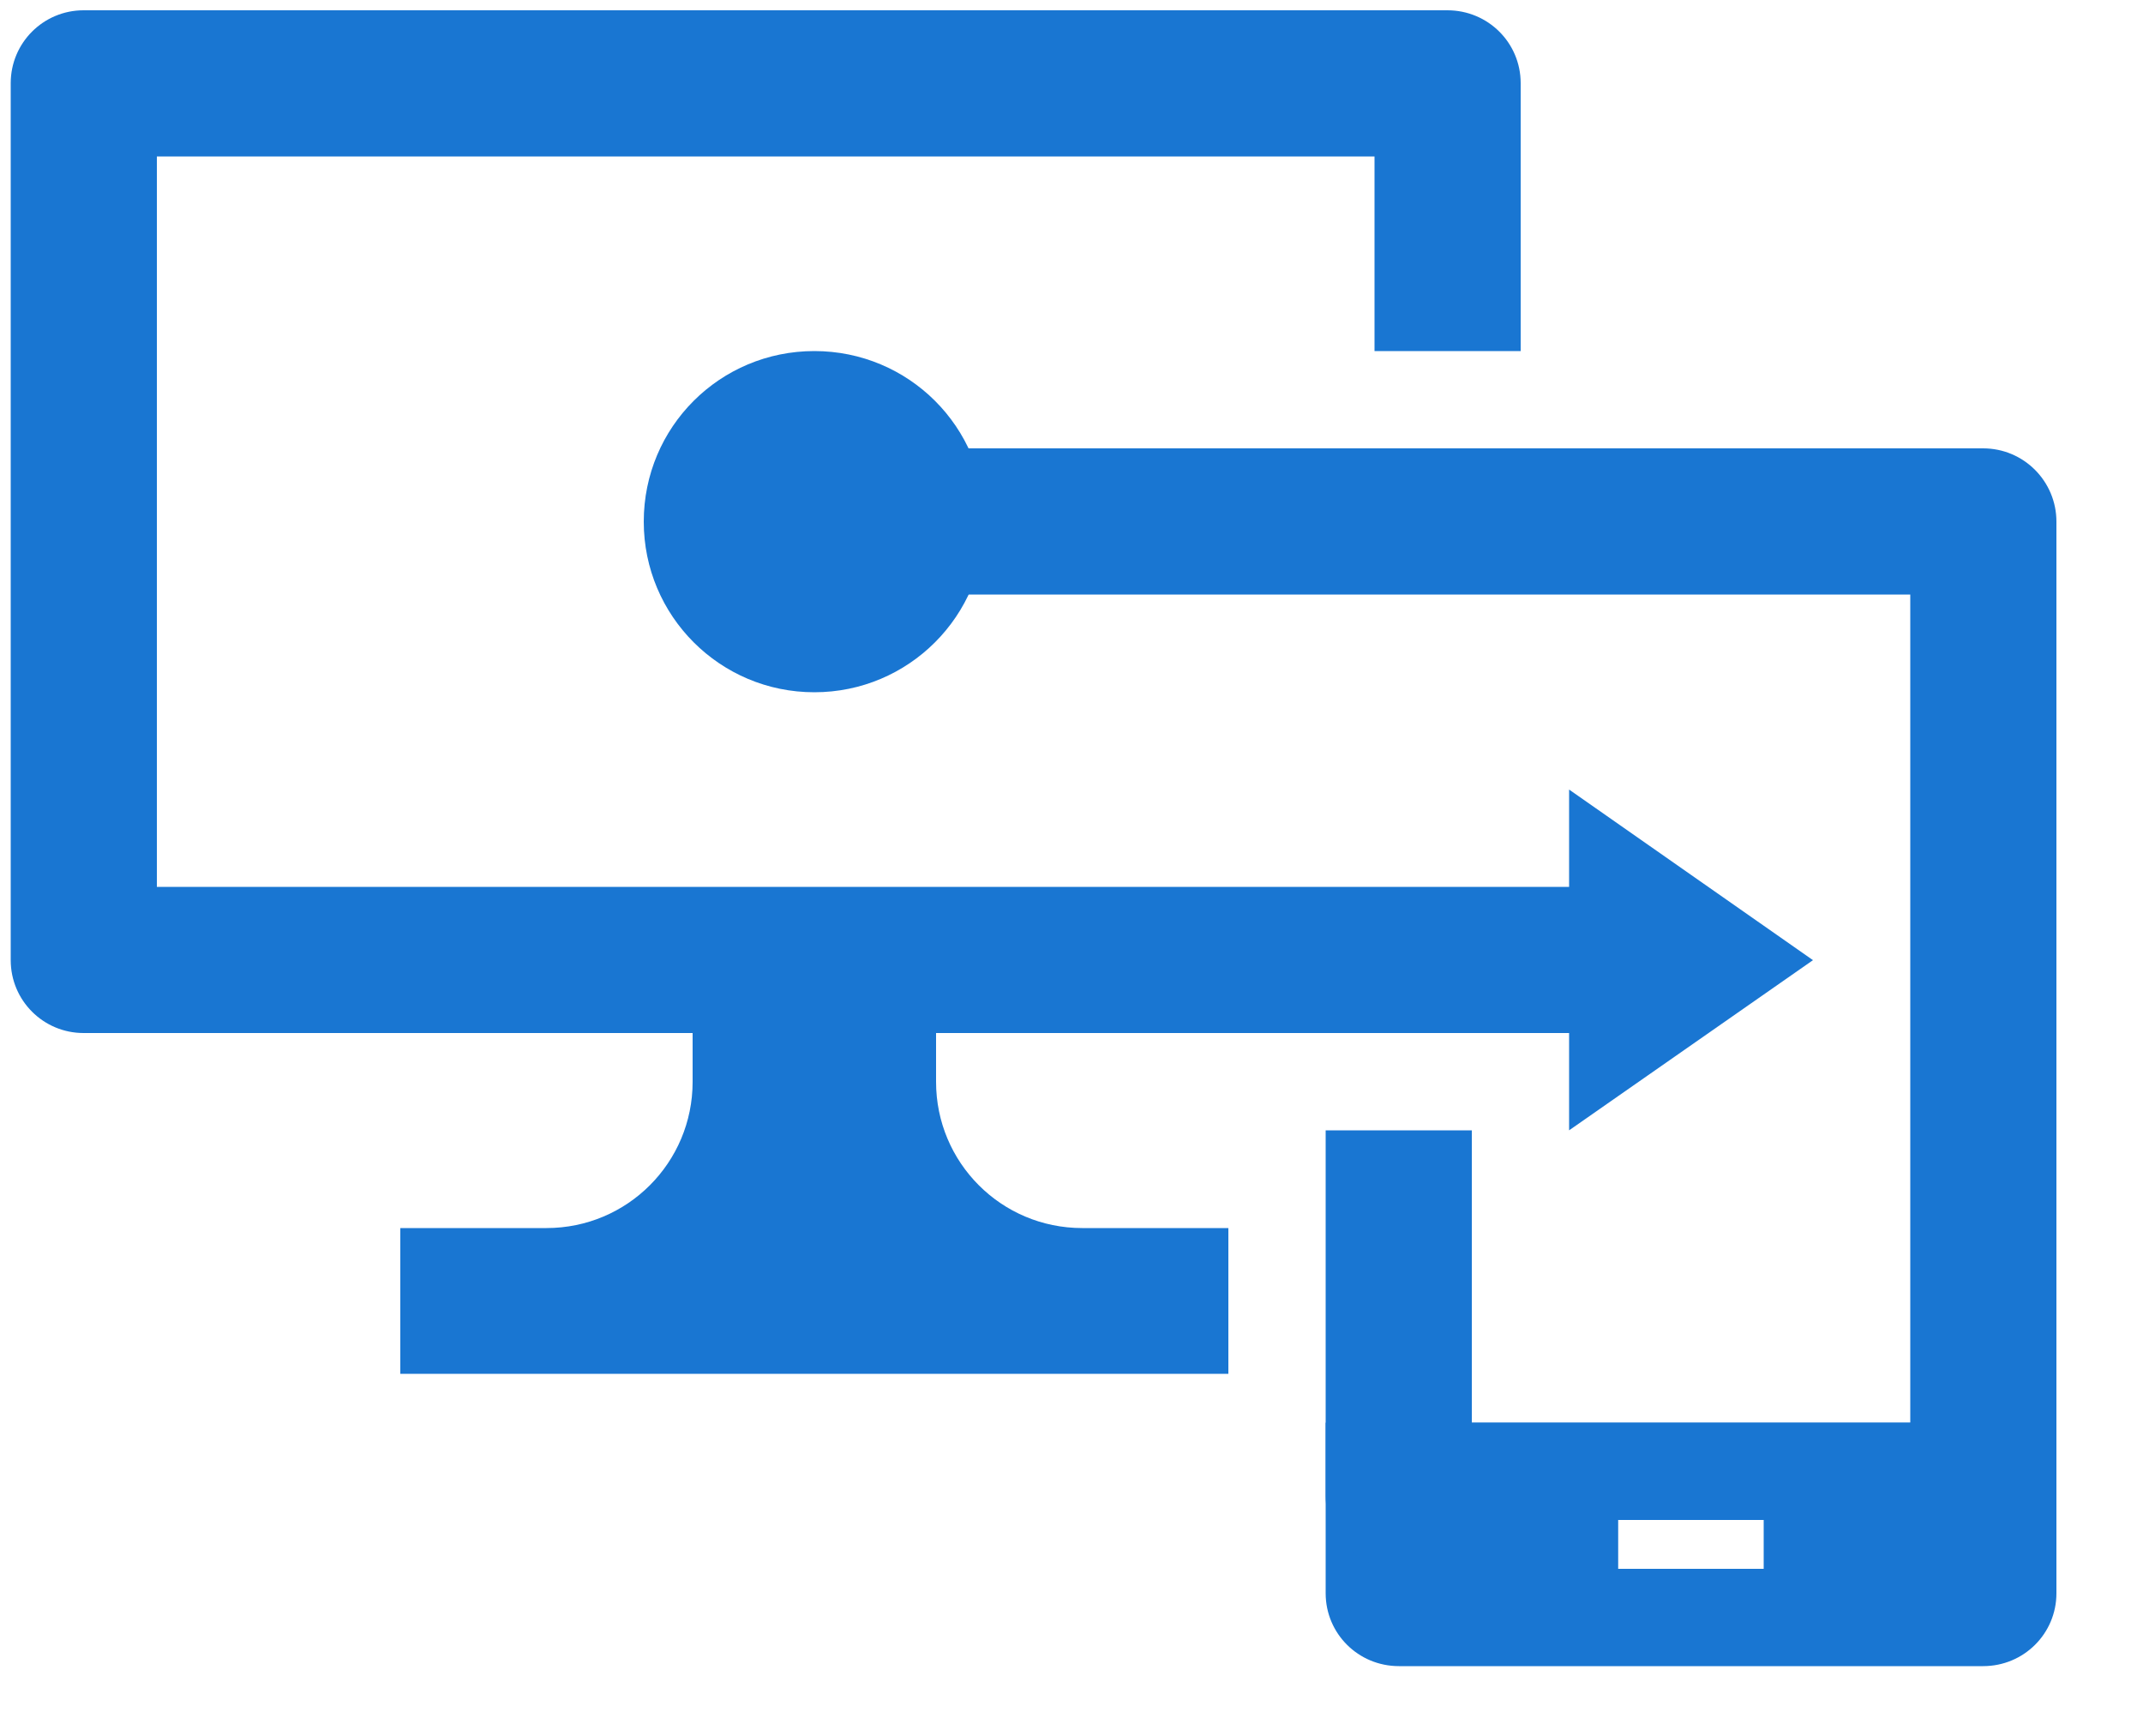
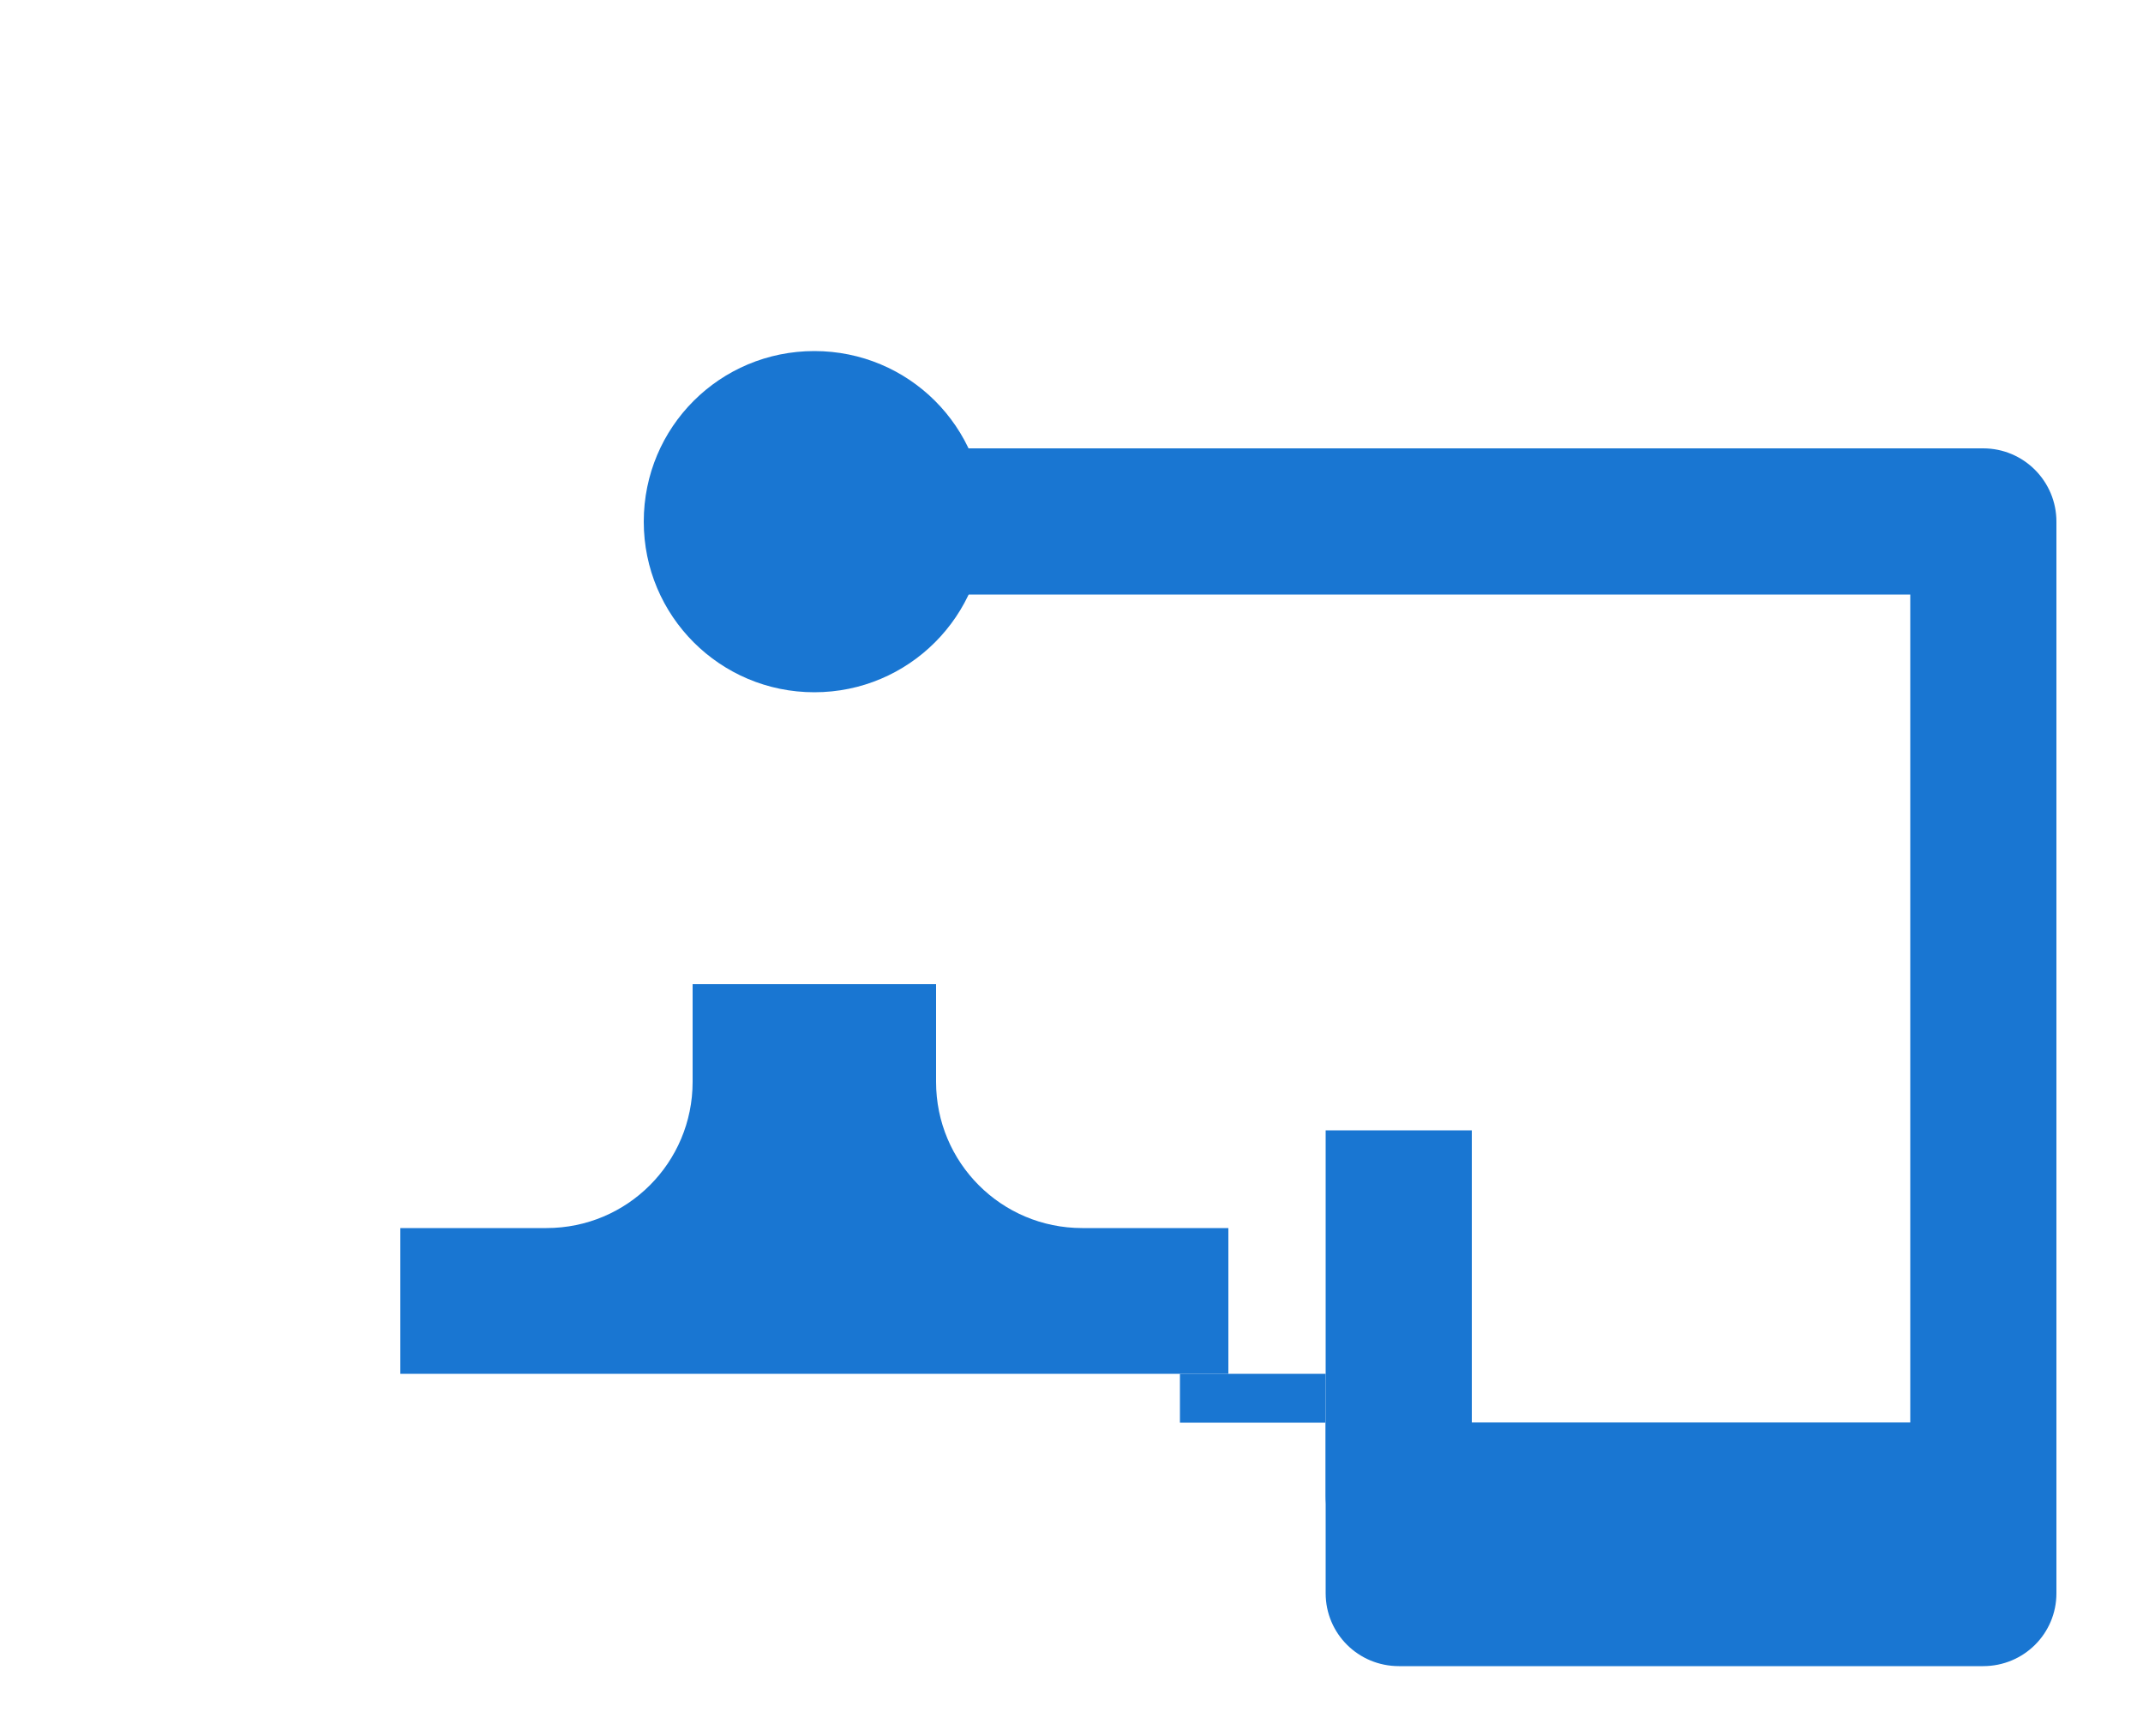
<svg xmlns="http://www.w3.org/2000/svg" viewBox="0 0 500 405" width="500" height="405">
  <defs>
    <clipPath id="cp1">
      <path d="m0 0h483v391h-483z" />
    </clipPath>
    <clipPath id="cp2">
      <path d="m-8.86-9h500v409.09h-500z" />
    </clipPath>
  </defs>
  <style>.a{fill:#1976d2}</style>
  <g clip-path="url(#cp1)">
    <g clip-path="url(#cp2)">
-       <path class="a" d="m383.2 241h-363.7c-9.4 0-17-7.6-17-17v-204.6c0-9.4 7.6-17 17-17h318.2c9.5 0 17.1 7.6 17.1 17v62.5h-34.1v-45.4h-284.1v170.4h346.6z" />
      <path fill-rule="evenodd" class="a" d="m190 161.5c-22 0-39.8-17.8-39.8-39.8 0-22.1 17.8-39.8 39.8-39.8 22 0 39.8 17.7 39.8 39.8 0 22-17.8 39.8-39.8 39.8z" />
-       <path fill-rule="evenodd" class="a" d="m366.1 184.2v79.5l56.9-39.7z" />
      <path class="a" d="m218.4 252.4h-56.8c0 18.8-15.2 34.1-34.1 34.1h-34.1v34h193.2v-34h-34.1c-18.9 0-34.1-15.3-34.1-34.1z" />
      <path fill-rule="evenodd" class="a" d="m161.6 229.6h56.8v22.8h-56.8z" />
-       <path class="a" d="m309.3 331.9v39.8c0 9.4 7.6 17 17.1 17h136.3c9.5 0 17.1-7.6 17.1-17v-39.8zm102.2 34.1h-34v-11.4h34z" />
+       <path class="a" d="m309.3 331.9v39.8c0 9.4 7.6 17 17.1 17h136.3c9.5 0 17.1-7.6 17.1-17v-39.8zh-34v-11.4h34z" />
      <path class="a" d="m462.7 104.6h-261.3v34.1h244.3v193.2h-102.3v-68.2h-34.1v85.3c0 9.4 7.6 17 17.1 17h51.1v-11.4h34.1v11.4h51.1c9.5 0 17.1-7.6 17.1-17v-227.3c0-9.4-7.6-17.1-17.1-17.1z" />
    </g>
  </g>
</svg>